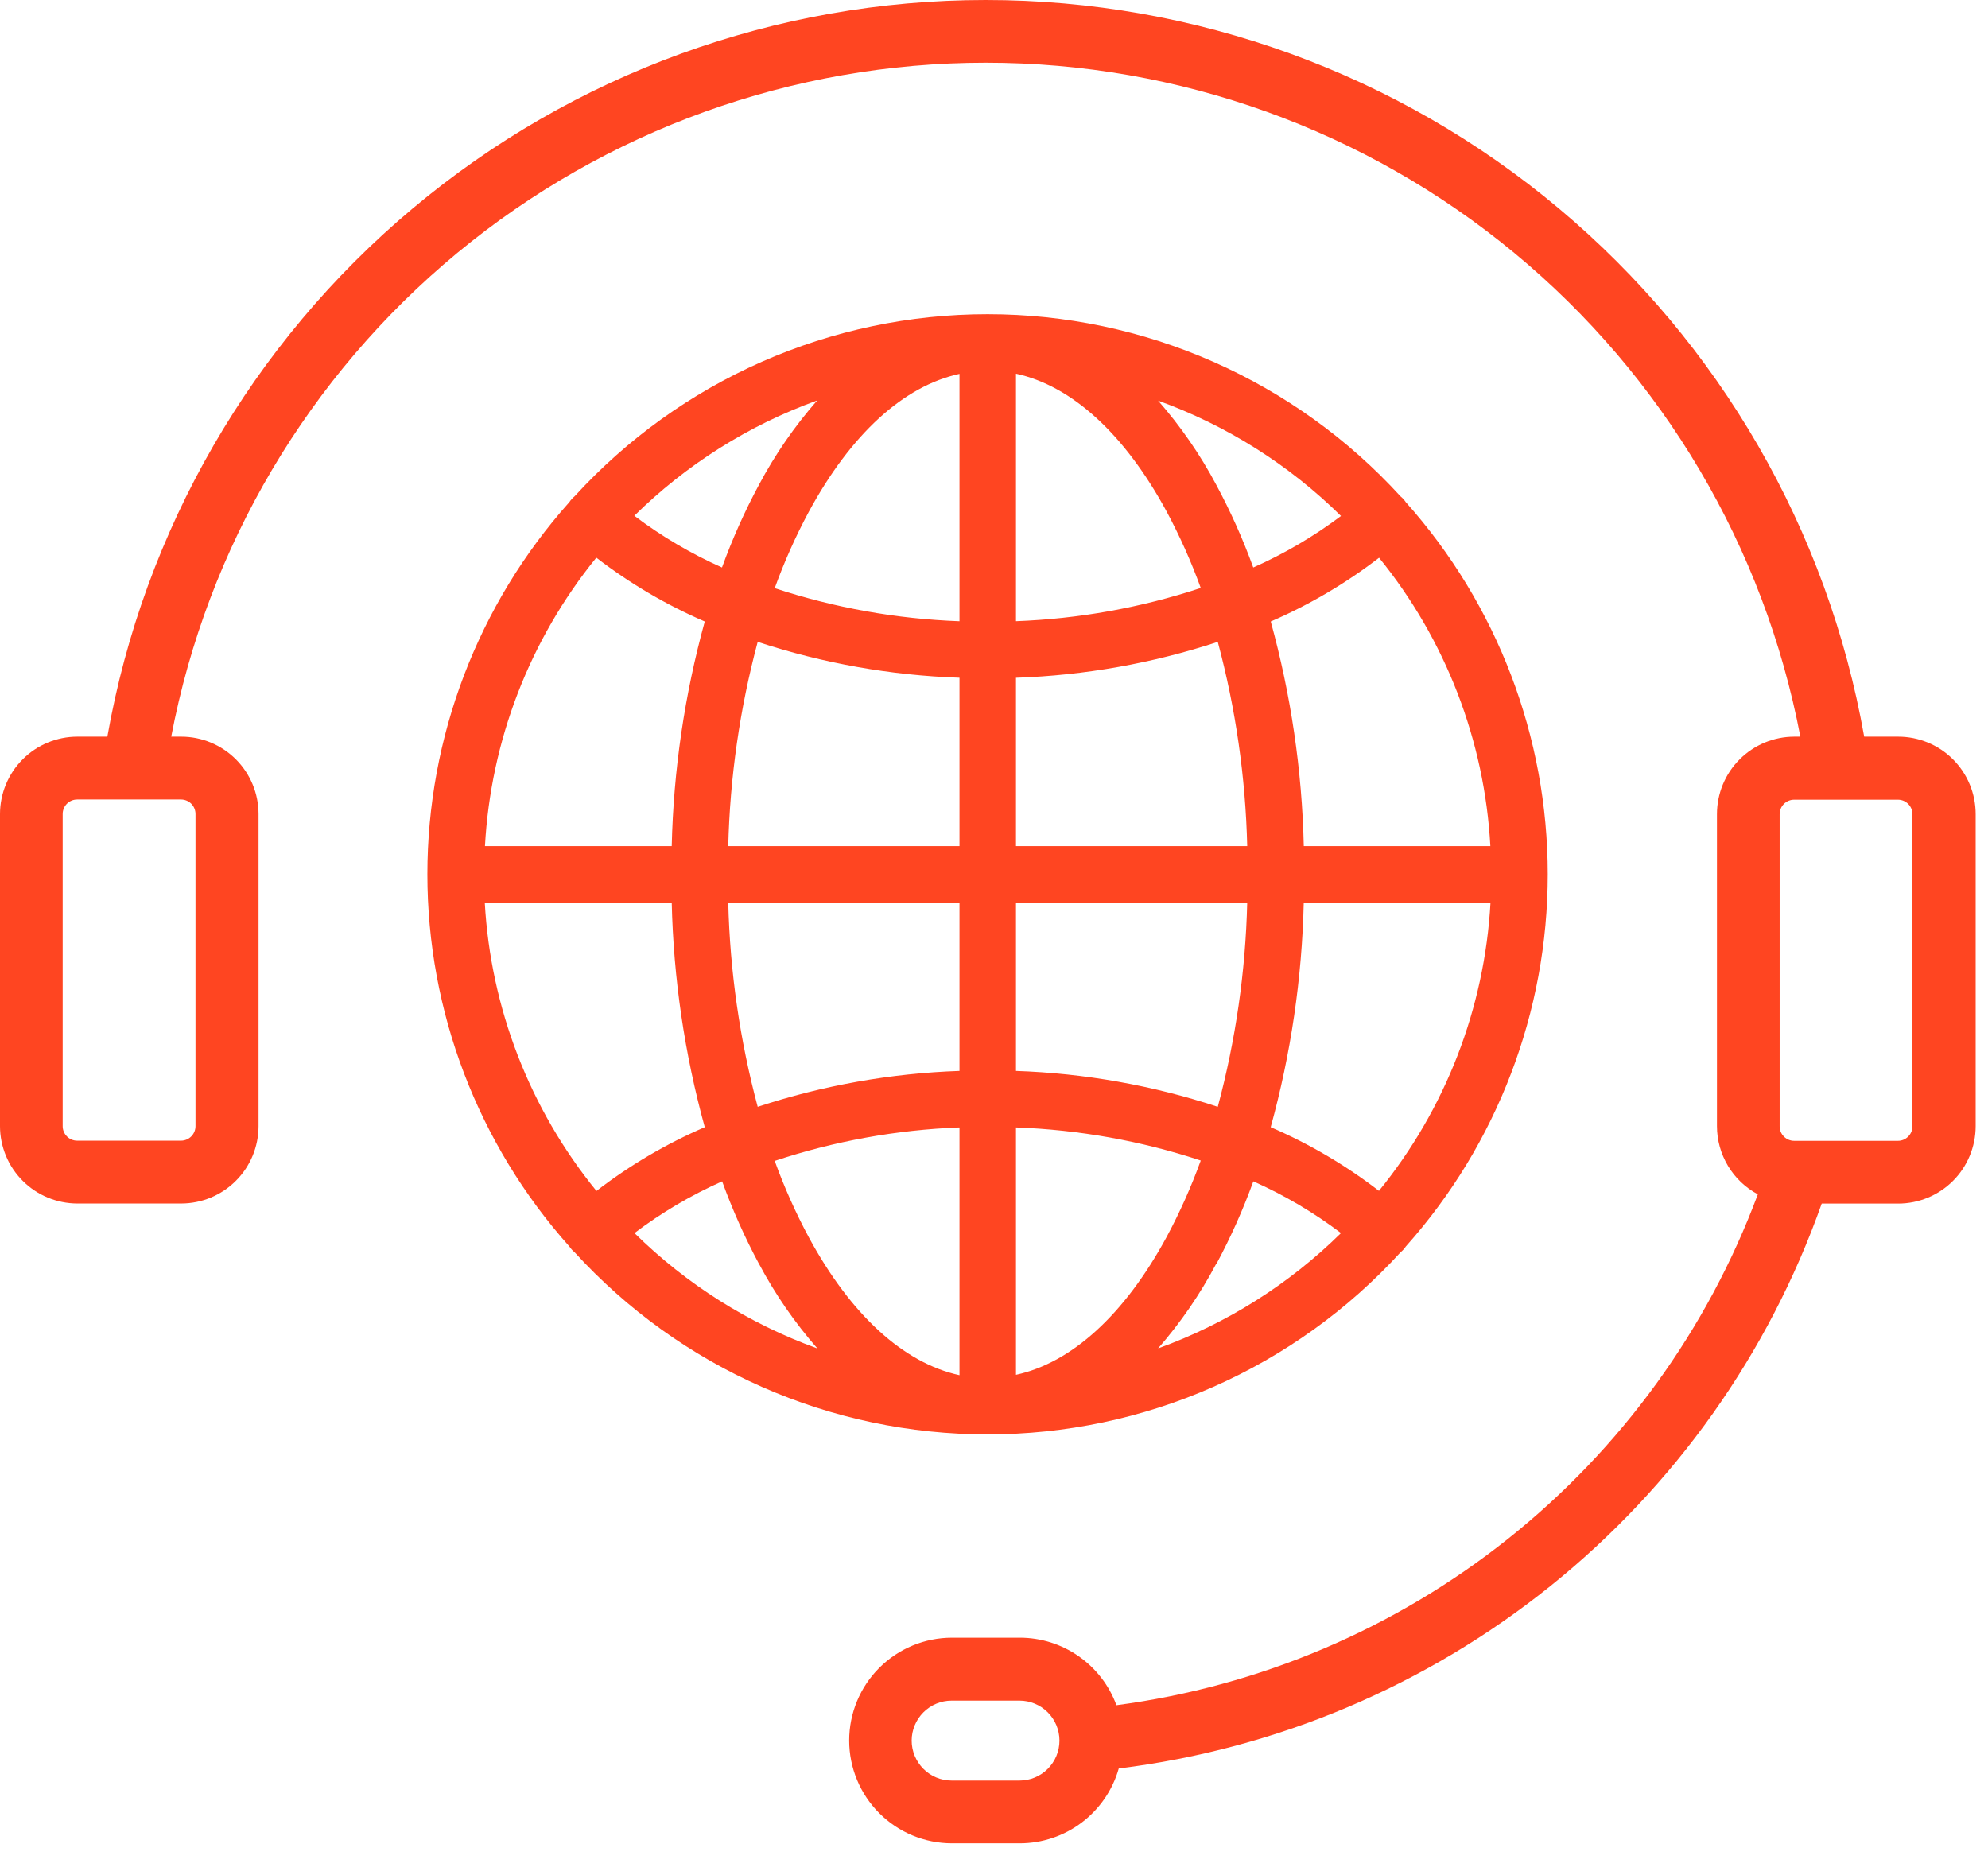
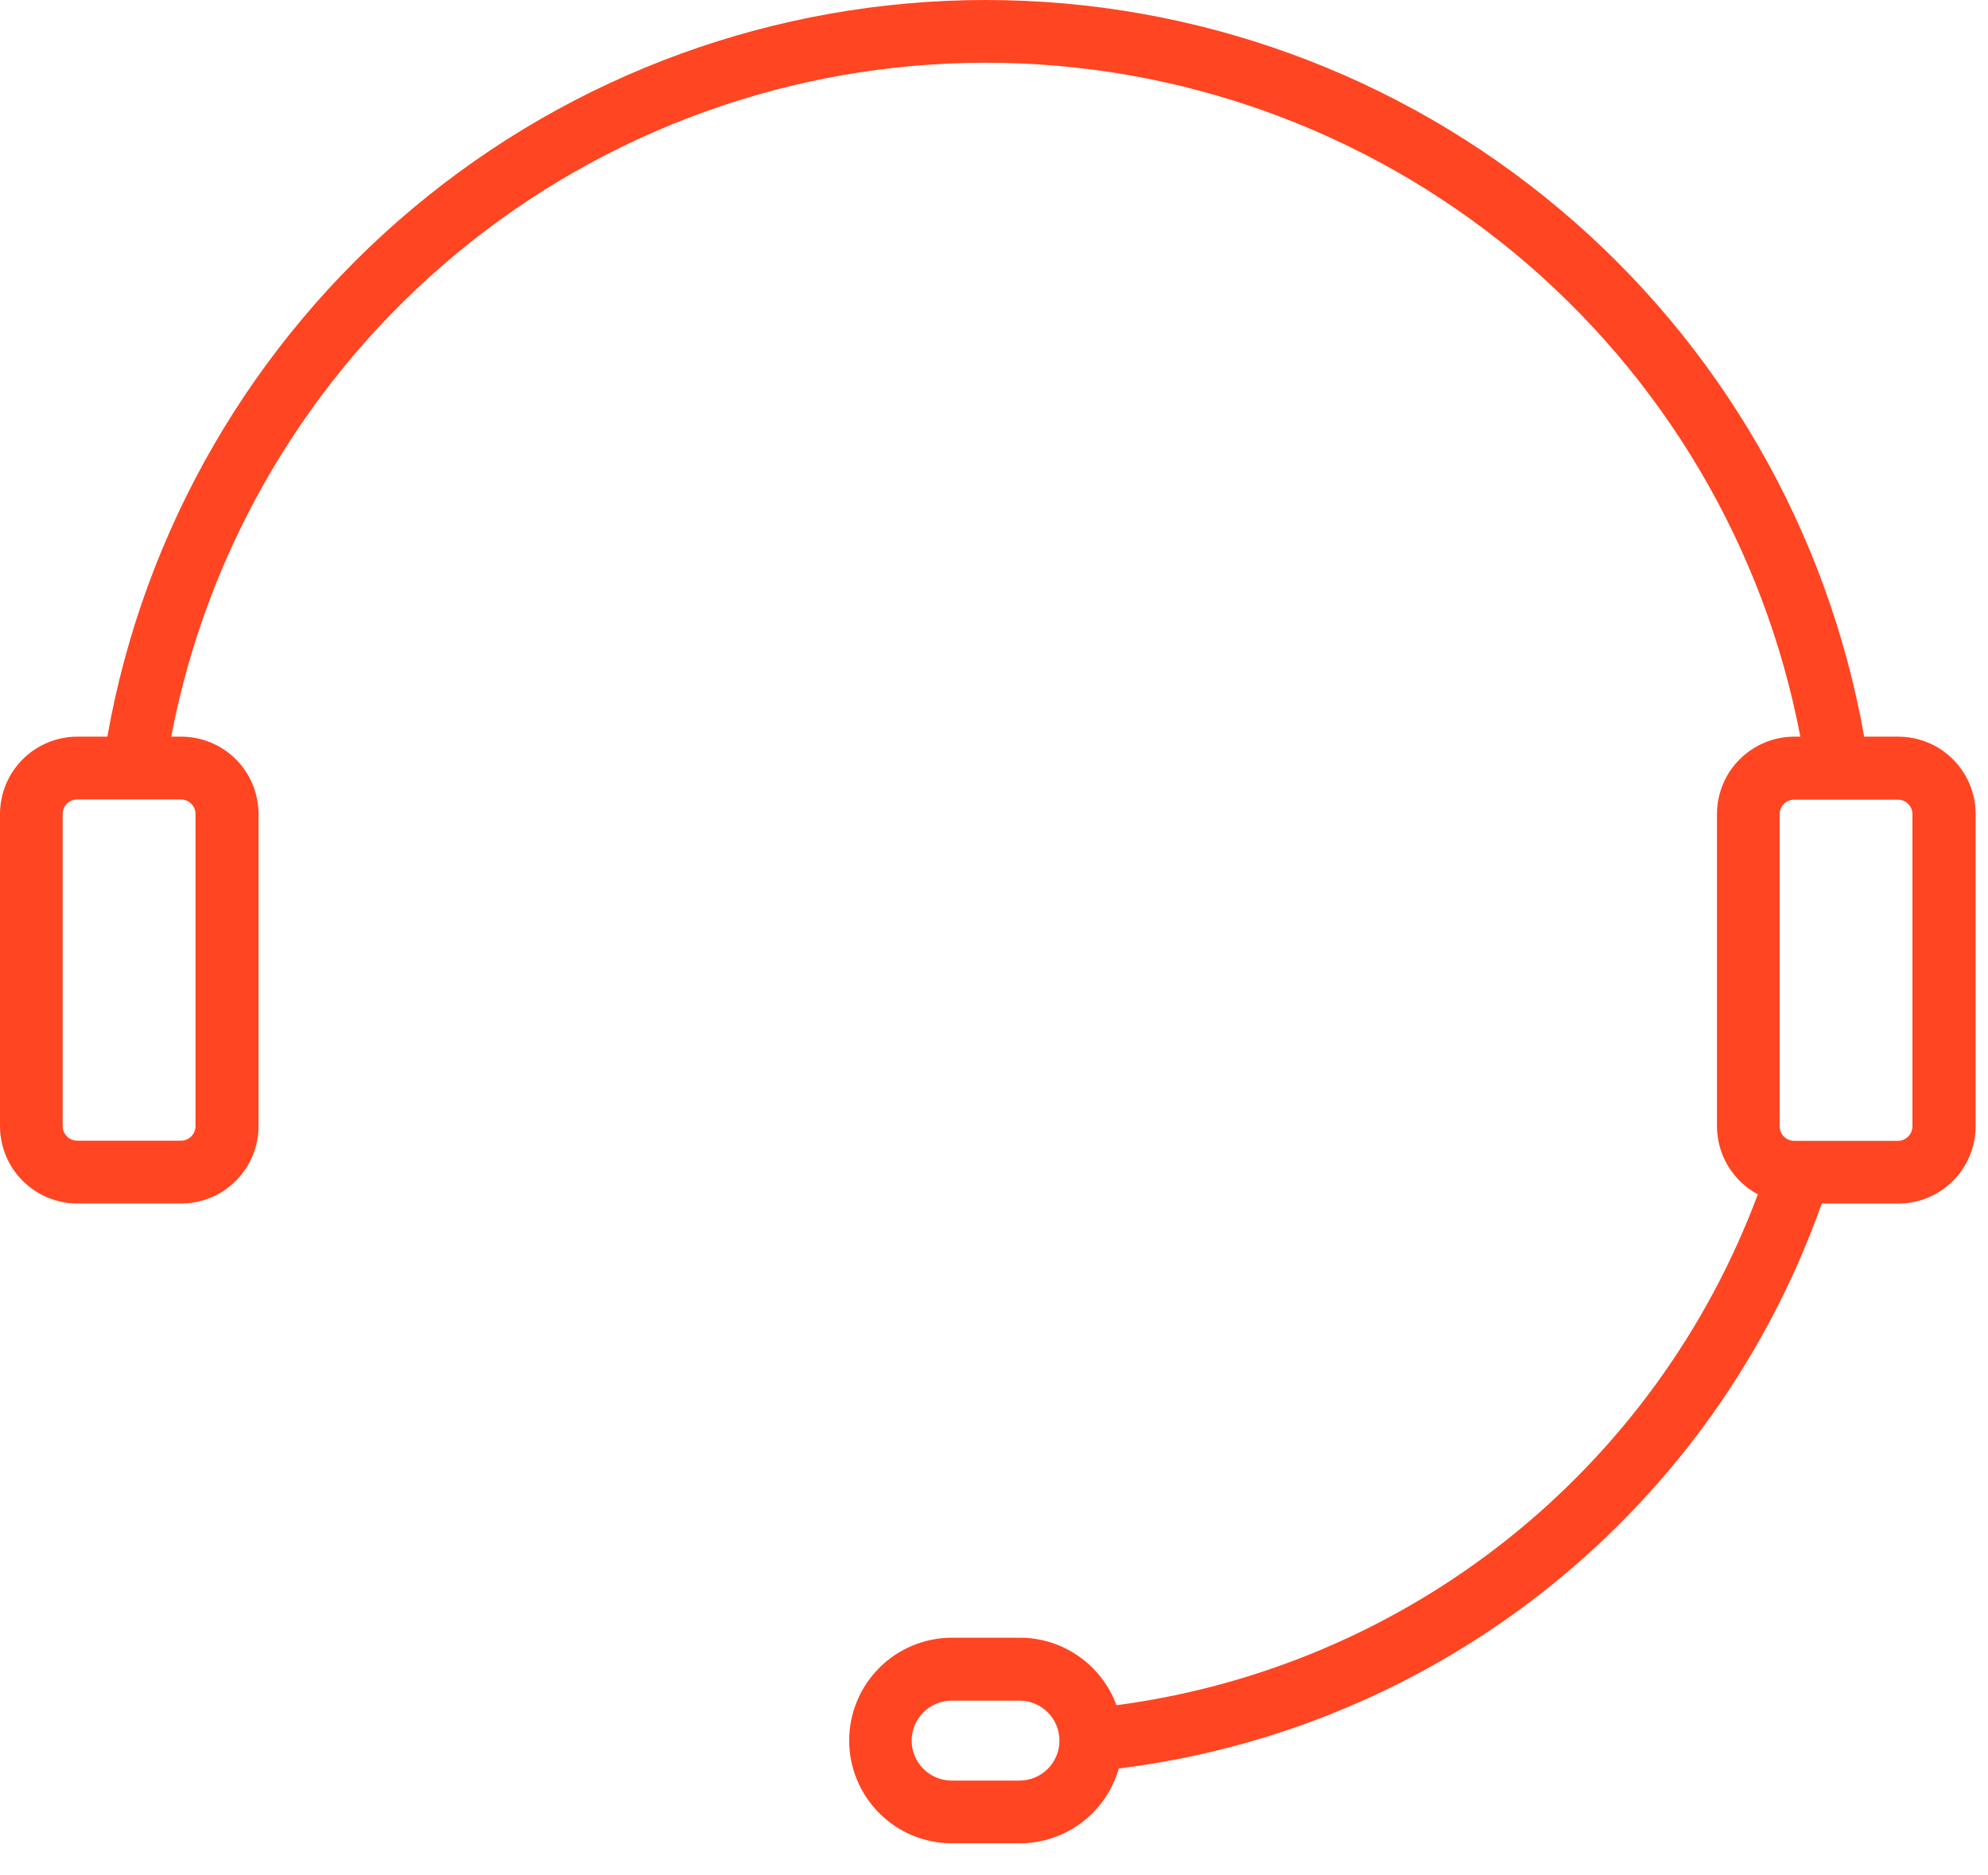
<svg xmlns="http://www.w3.org/2000/svg" width="53" height="50" viewBox="0 0 53 50" fill="none">
  <path d="M50.599 19.64H49.699C48.726 14.136 45.845 9.151 41.562 5.56C37.28 1.968 31.869 0 26.28 0C20.691 0 15.281 1.968 10.999 5.56C6.716 9.151 3.835 14.136 2.862 19.64H2.062C1.515 19.64 0.991 19.858 0.605 20.244C0.218 20.631 0.001 21.155 0 21.702V30.025C0.001 30.572 0.218 31.096 0.605 31.482C0.991 31.869 1.515 32.086 2.062 32.087H4.831C5.378 32.086 5.902 31.869 6.288 31.482C6.675 31.096 6.892 30.572 6.893 30.025V21.702C6.892 21.155 6.675 20.631 6.288 20.244C5.902 19.858 5.378 19.64 4.831 19.64H4.565C5.528 14.586 8.224 10.026 12.188 6.746C16.152 3.467 21.136 1.672 26.281 1.672C31.426 1.672 36.41 3.467 40.374 6.746C44.338 10.026 47.034 14.586 47.997 19.64H47.837C47.29 19.64 46.766 19.858 46.379 20.245C45.992 20.631 45.775 21.156 45.774 21.703V30.024C45.774 30.397 45.876 30.763 46.068 31.084C46.26 31.404 46.535 31.666 46.864 31.842C45.519 35.451 43.217 38.626 40.204 41.026C37.192 43.425 33.583 44.959 29.764 45.463C29.571 44.935 29.22 44.48 28.759 44.158C28.299 43.836 27.751 43.663 27.189 43.663H25.38C24.653 43.663 23.956 43.952 23.442 44.466C22.928 44.98 22.639 45.677 22.639 46.404C22.639 47.131 22.928 47.828 23.442 48.342C23.956 48.856 24.653 49.145 25.38 49.145H27.189C27.786 49.144 28.366 48.949 28.842 48.589C29.317 48.229 29.663 47.724 29.826 47.15C34.041 46.629 38.027 44.943 41.337 42.283C44.647 39.623 47.151 36.093 48.567 32.089H50.608C51.155 32.088 51.679 31.871 52.066 31.484C52.453 31.097 52.67 30.573 52.671 30.026V21.705C52.671 21.433 52.617 21.164 52.513 20.913C52.409 20.662 52.256 20.434 52.064 20.242C51.871 20.05 51.643 19.898 51.391 19.795C51.14 19.692 50.871 19.639 50.599 19.64ZM5.212 21.702V30.025C5.212 30.127 5.171 30.226 5.099 30.298C5.027 30.371 4.928 30.412 4.826 30.412H2.057C1.955 30.412 1.856 30.371 1.784 30.298C1.712 30.226 1.671 30.127 1.671 30.025V21.702C1.671 21.599 1.712 21.501 1.784 21.428C1.856 21.356 1.955 21.315 2.057 21.315H4.826C4.928 21.315 5.027 21.356 5.099 21.428C5.171 21.501 5.212 21.599 5.212 21.702ZM27.18 47.472H25.371C25.088 47.472 24.817 47.36 24.618 47.16C24.418 46.96 24.305 46.689 24.305 46.406C24.305 46.124 24.418 45.853 24.618 45.653C24.817 45.453 25.088 45.341 25.371 45.341H27.18C27.463 45.341 27.734 45.453 27.933 45.653C28.133 45.853 28.245 46.124 28.245 46.406C28.245 46.689 28.133 46.96 27.933 47.16C27.734 47.36 27.463 47.472 27.18 47.472ZM50.986 30.029C50.986 30.131 50.945 30.23 50.872 30.302C50.8 30.375 50.702 30.416 50.599 30.416H47.832C47.729 30.416 47.631 30.375 47.559 30.302C47.486 30.23 47.445 30.131 47.445 30.029V21.708C47.445 21.605 47.486 21.507 47.558 21.434C47.631 21.361 47.729 21.32 47.832 21.32H50.599C50.702 21.32 50.8 21.361 50.873 21.434C50.945 21.507 50.986 21.605 50.986 21.708V30.029Z" fill="#FF4521" />
-   <path d="M26.329 38.243C28.401 38.243 30.45 37.812 32.345 36.976C34.241 36.14 35.941 34.918 37.338 33.388C37.365 33.366 37.39 33.342 37.414 33.316C37.438 33.289 37.46 33.261 37.48 33.231C39.916 30.501 41.263 26.969 41.263 23.31C41.263 19.651 39.916 16.12 37.48 13.39C37.46 13.36 37.438 13.332 37.414 13.305C37.39 13.279 37.365 13.255 37.338 13.233C35.941 11.703 34.24 10.481 32.345 9.645C30.449 8.809 28.4 8.377 26.328 8.377C24.256 8.377 22.207 8.809 20.311 9.645C18.416 10.481 16.715 11.703 15.318 13.233C15.291 13.255 15.266 13.278 15.243 13.304C15.219 13.33 15.198 13.358 15.178 13.388C12.741 16.118 11.394 19.65 11.394 23.309C11.394 26.969 12.741 30.5 15.178 33.231C15.198 33.26 15.219 33.288 15.243 33.315C15.266 33.34 15.291 33.364 15.318 33.386C16.715 34.917 18.415 36.139 20.311 36.975C22.207 37.812 24.257 38.243 26.329 38.243ZM12.929 24.064H17.908C17.955 26.088 18.251 28.099 18.789 30.052C17.759 30.496 16.789 31.067 15.901 31.752C14.123 29.567 13.081 26.876 12.924 24.064H12.929ZM15.901 14.87C16.789 15.554 17.759 16.125 18.789 16.57C18.251 18.522 17.955 20.533 17.908 22.558H12.929C13.083 19.747 14.122 17.056 15.896 14.87H15.901ZM39.738 22.558H34.759C34.712 20.533 34.416 18.522 33.878 16.57C34.907 16.125 35.878 15.554 36.766 14.87C38.54 17.055 39.579 19.746 39.733 22.557L39.738 22.558ZM36.766 31.752C35.877 31.067 34.907 30.496 33.877 30.052C34.415 28.099 34.711 26.088 34.758 24.064H39.737C39.58 26.876 38.539 29.567 36.761 31.752H36.766ZM27.086 30.059C28.761 30.119 30.42 30.416 32.012 30.941C31.759 31.641 31.455 32.322 31.103 32.978C29.978 35.054 28.573 36.331 27.086 36.654V30.059ZM27.086 28.552V24.064H33.251C33.206 25.904 32.943 27.731 32.466 29.509C30.726 28.936 28.913 28.614 27.082 28.552H27.086ZM27.086 22.558V18.07C28.916 18.007 30.727 17.685 32.466 17.113C32.943 18.89 33.206 20.718 33.251 22.558H27.086ZM27.086 16.563V9.963C28.574 10.287 29.978 11.563 31.103 13.639C31.455 14.295 31.759 14.976 32.012 15.676C30.419 16.202 28.759 16.5 27.082 16.562L27.086 16.563ZM25.58 16.563C23.905 16.502 22.246 16.205 20.654 15.681C20.907 14.98 21.211 14.3 21.563 13.644C22.688 11.568 24.093 10.291 25.58 9.968V16.563ZM25.58 18.07V22.558H19.415C19.46 20.718 19.724 18.89 20.2 17.113C21.936 17.684 23.745 18.006 25.572 18.069L25.58 18.07ZM25.58 24.064V28.552C23.75 28.615 21.939 28.937 20.2 29.509C19.724 27.731 19.46 25.904 19.415 24.064H25.58ZM25.58 30.064V36.664C24.092 36.34 22.688 35.064 21.563 32.988C21.211 32.332 20.907 31.651 20.654 30.951C22.243 30.424 23.899 30.123 25.572 30.059L25.58 30.064ZM20.238 33.701C20.667 34.508 21.188 35.263 21.791 35.951C19.962 35.29 18.299 34.24 16.915 32.875C17.639 32.328 18.423 31.865 19.252 31.496C19.526 32.252 19.854 32.987 20.234 33.696L20.238 33.701ZM32.428 33.701C32.81 32.991 33.139 32.254 33.414 31.496C34.243 31.865 35.027 32.328 35.751 32.875C34.367 34.24 32.703 35.289 30.875 35.95C31.476 35.261 31.996 34.504 32.423 33.696L32.428 33.701ZM33.414 15.136C33.139 14.378 32.81 13.641 32.428 12.931C31.999 12.123 31.478 11.368 30.875 10.681C32.703 11.342 34.367 12.391 35.751 13.757C35.025 14.302 34.24 14.763 33.41 15.131L33.414 15.136ZM20.234 12.925C19.852 13.635 19.523 14.372 19.248 15.13C18.419 14.76 17.635 14.298 16.911 13.751C18.295 12.386 19.959 11.337 21.787 10.676C21.184 11.363 20.663 12.118 20.234 12.925Z" fill="#FF4521" />
</svg>